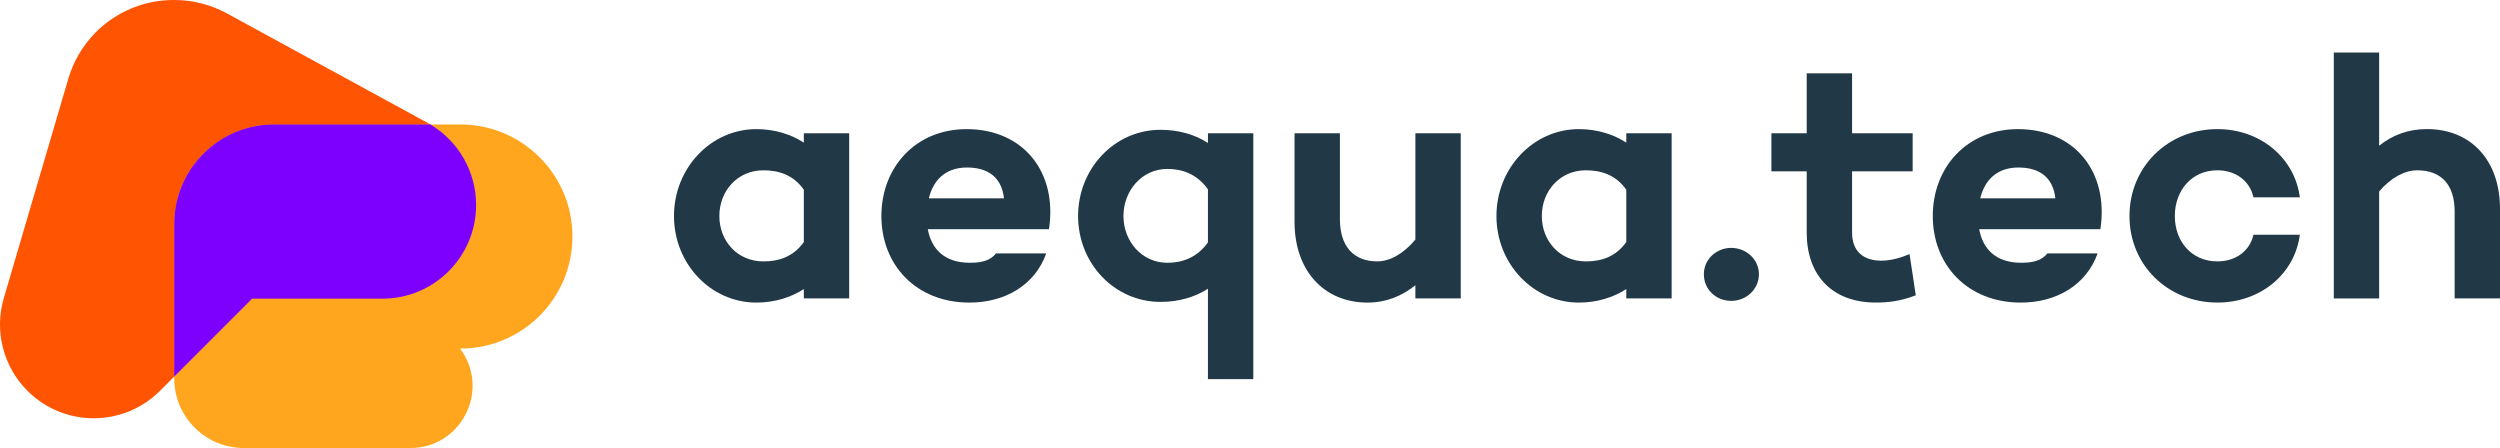
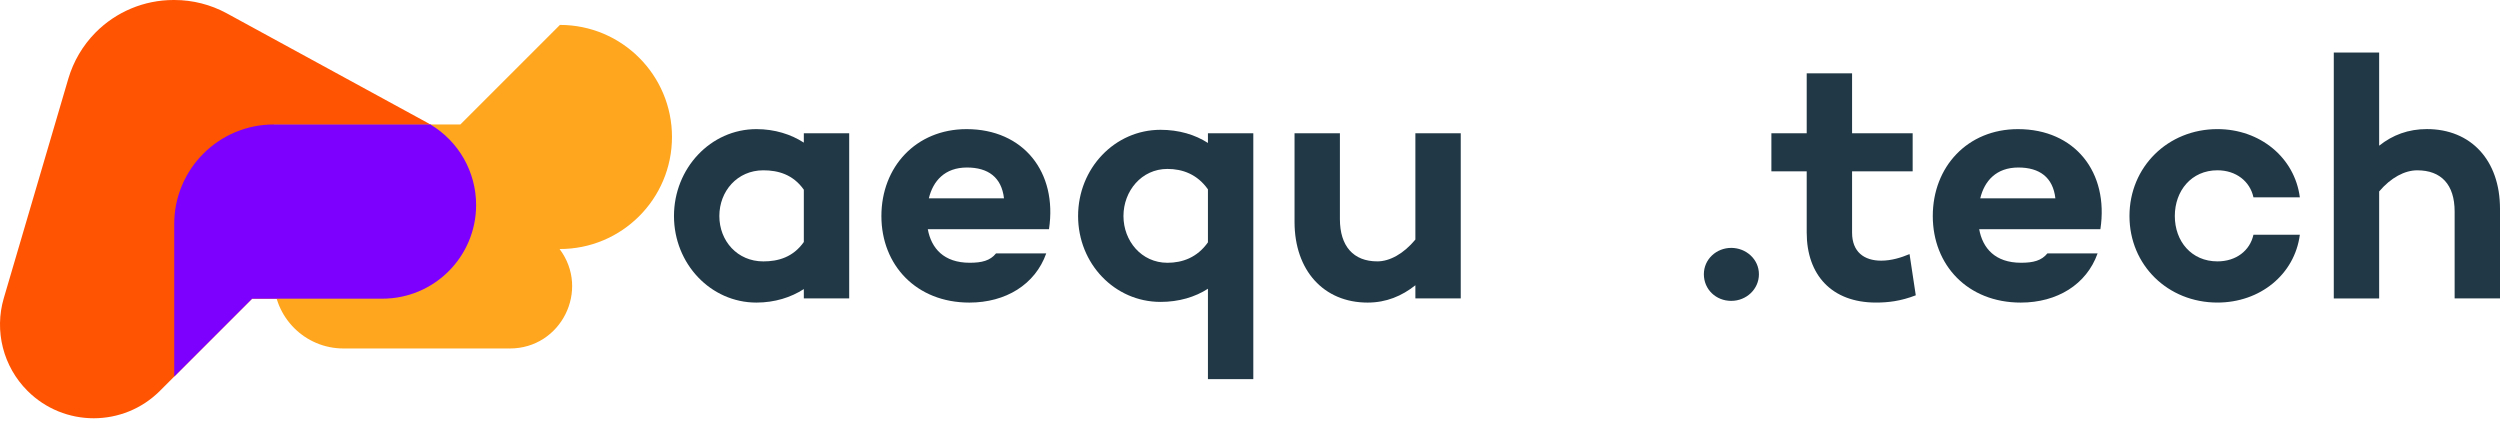
<svg xmlns="http://www.w3.org/2000/svg" id="Livello_1" viewBox="0 0 1213.95 217.56">
  <defs>
    <style>.cls-1{fill:#213947;}.cls-1,.cls-2,.cls-3,.cls-4{stroke-width:0px;}.cls-2{fill:#ffa61e;}.cls-3{fill:#7d00fe;}.cls-4{fill:#ff5402;}</style>
  </defs>
  <path class="cls-1" d="m412.35,64.71v80.2h-22.03v-4.54c-6.22,4.03-14.12,6.56-23.03,6.56-22.19,0-40.02-18.83-40.02-42.03s17.83-42.2,40.02-42.2c8.91,0,16.81,2.52,23.03,6.56v-4.54h22.03Zm-22.03,52.8v-25.39c-5.21-7.39-12.44-9.42-19.67-9.42-12.61,0-21.35,10.09-21.35,22.2s8.74,22.03,21.35,22.03c7.23,0,14.46-2.02,19.67-9.42Z" />
  <path class="cls-1" d="m509.37,111.28h-58.85c1.68,9.25,7.74,16.31,20.35,16.31,5.89,0,9.93-1.01,12.78-4.54h24.38c-5.38,15.13-19.67,23.88-37.33,23.88-25.73,0-42.71-18.16-42.71-42.03s16.81-42.2,41.36-42.2c27.58,0,44.22,20.85,40.02,48.59h0Zm-58.34-14.97h36.49c-1.18-10.26-7.74-14.97-18-14.97-10.76,0-16.48,6.56-18.49,14.97Z" />
  <path class="cls-1" d="m608.58,64.71v119.38h-22.03v-43.88c-6.22,4.03-14.12,6.39-23.03,6.39-22.19,0-40.02-18.49-40.02-41.7s17.83-41.87,40.02-41.87c8.91,0,16.81,2.35,23.03,6.39v-4.71h22.03Zm-22.03,52.97v-25.73c-5.21-7.4-12.44-9.92-19.67-9.92-12.61,0-21.35,10.76-21.35,22.87s8.74,22.7,21.35,22.7c7.23,0,14.46-2.52,19.67-9.93h0Z" />
  <path class="cls-1" d="m709.31,64.71v80.2h-22.03v-6.39c-6.56,5.21-14.12,8.41-23.2,8.41-21.35,0-35.48-15.64-35.48-39.18v-43.05h22.03v41.7c0,13.12,6.56,20.52,18.16,20.52,6.05,0,12.78-3.7,18.49-10.59v-51.62h22.03Z" />
-   <path class="cls-1" d="m811.72,64.71v80.2h-22.03v-4.54c-6.22,4.03-14.12,6.56-23.03,6.56-22.19,0-40.02-18.83-40.02-42.03s17.83-42.2,40.02-42.2c8.91,0,16.81,2.52,23.03,6.56v-4.54h22.03Zm-22.03,52.8v-25.39c-5.21-7.39-12.44-9.42-19.67-9.42-12.61,0-21.35,10.09-21.35,22.2s8.74,22.03,21.35,22.03c7.23,0,14.46-2.02,19.67-9.42Z" />
  <path class="cls-1" d="m827.36,133.15c0-7.23,6.05-12.78,13.29-12.78s13.45,5.55,13.45,12.78-6.05,12.95-13.45,12.95-13.29-5.55-13.29-12.95Z" />
  <path class="cls-1" d="m930.27,143.39c-7.4,2.86-13.45,3.53-19.34,3.53-21.52,0-33.63-13.45-33.63-33.97v-29.76h-17.15v-18.49h17.15v-29.09h22.03v29.09h29.42v18.49h-29.42v29.76c0,9.42,5.89,13.62,14.12,13.62,5.05,0,9.76-1.51,13.79-3.19l3.02,20h0Z" />
  <path class="cls-1" d="m1019.9,111.28h-58.85c1.68,9.25,7.73,16.31,20.34,16.31,5.88,0,9.92-1.01,12.78-4.54h24.38c-5.38,15.13-19.67,23.88-37.32,23.88-25.73,0-42.71-18.16-42.71-42.03s16.81-42.2,41.37-42.2c27.58,0,44.22,20.85,40.02,48.59h0Zm-58.34-14.97h36.49c-1.17-10.26-7.73-14.97-17.99-14.97-10.76,0-16.48,6.56-18.49,14.97h0Z" />
  <path class="cls-1" d="m1094.23,113.97h22.53c-2.52,19.34-19.34,32.95-40.02,32.95-24.05,0-42.71-18.16-42.71-42.03s18.66-42.2,42.71-42.2c20.68,0,37.49,13.79,40.02,33.12h-22.53c-1.68-7.74-8.41-13.12-17.49-13.12-12.61,0-20.69,9.93-20.69,22.2s8.07,22.03,20.69,22.03c9.08,0,15.8-5.22,17.49-12.95Z" />
  <path class="cls-1" d="m1213.95,101.36v43.55h-22.03v-42.2c0-13.12-6.56-20.01-18.16-20.01-6.05,0-12.78,3.53-18.49,10.26v51.96h-22.03V25.52h22.03v45.23c6.56-5.21,14.13-8.07,23.2-8.07,21.35,0,35.48,15.13,35.48,38.67h0Z" />
  <path class="cls-4" d="m122.41,145.04l-44.73,44.73c-17.77,17.77-46.58,17.77-64.35,0h0c-11.77-11.77-16.18-29.04-11.48-45.02l31.33-106.54c2.48-8.42,7-16.11,13.16-22.36h0C56.35,5.71,70.01,0,84.26,0h.41c8.91,0,17.67,2.23,25.5,6.5l97.31,53.08c14.62,7.98,23.72,23.3,23.72,39.95h0c0,25.13-20.37,45.5-45.5,45.5h-63.28Z" />
-   <path class="cls-2" d="m223.55,60.44h-90.61c-26.7,0-48.34,21.65-48.34,48.34v74.93c0,18.69,15.15,33.84,33.84,33.84h80.82c24.87,0,39.06-28.4,24.12-48.29h0c30.12.09,54.58-24.29,54.58-54.41h0c0-30.05-24.36-54.41-54.41-54.41h0Z" />
+   <path class="cls-2" d="m223.55,60.44h-90.61v74.93c0,18.69,15.15,33.84,33.84,33.84h80.82c24.87,0,39.06-28.4,24.12-48.29h0c30.12.09,54.58-24.29,54.58-54.41h0c0-30.05-24.36-54.41-54.41-54.41h0Z" />
  <path class="cls-3" d="m208.96,60.44h-76.02c-26.7,0-48.34,21.65-48.34,48.34v74.07l37.82-37.82h63.27c25.13,0,45.5-20.37,45.5-45.5h0c0-16.08-8.48-30.92-22.23-39.1Z" />
</svg>